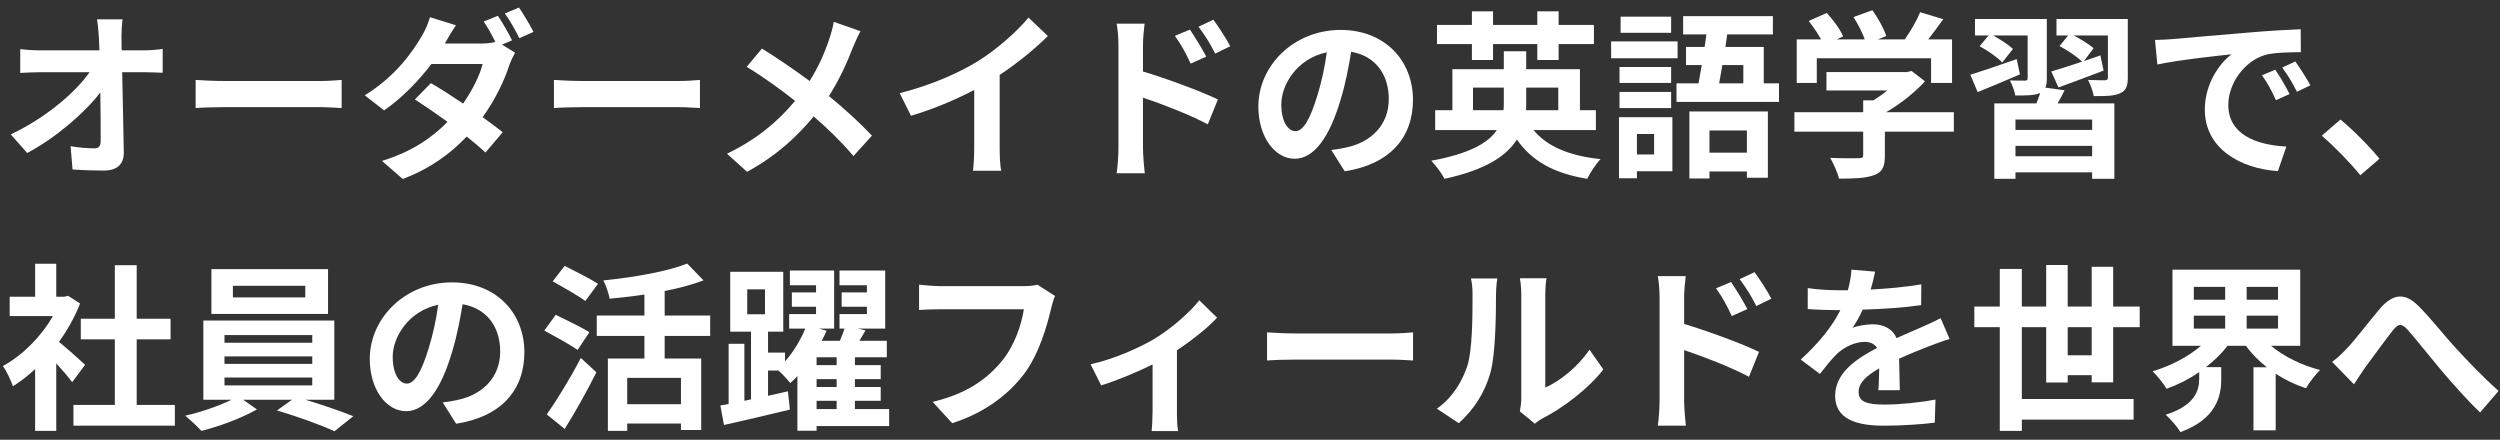
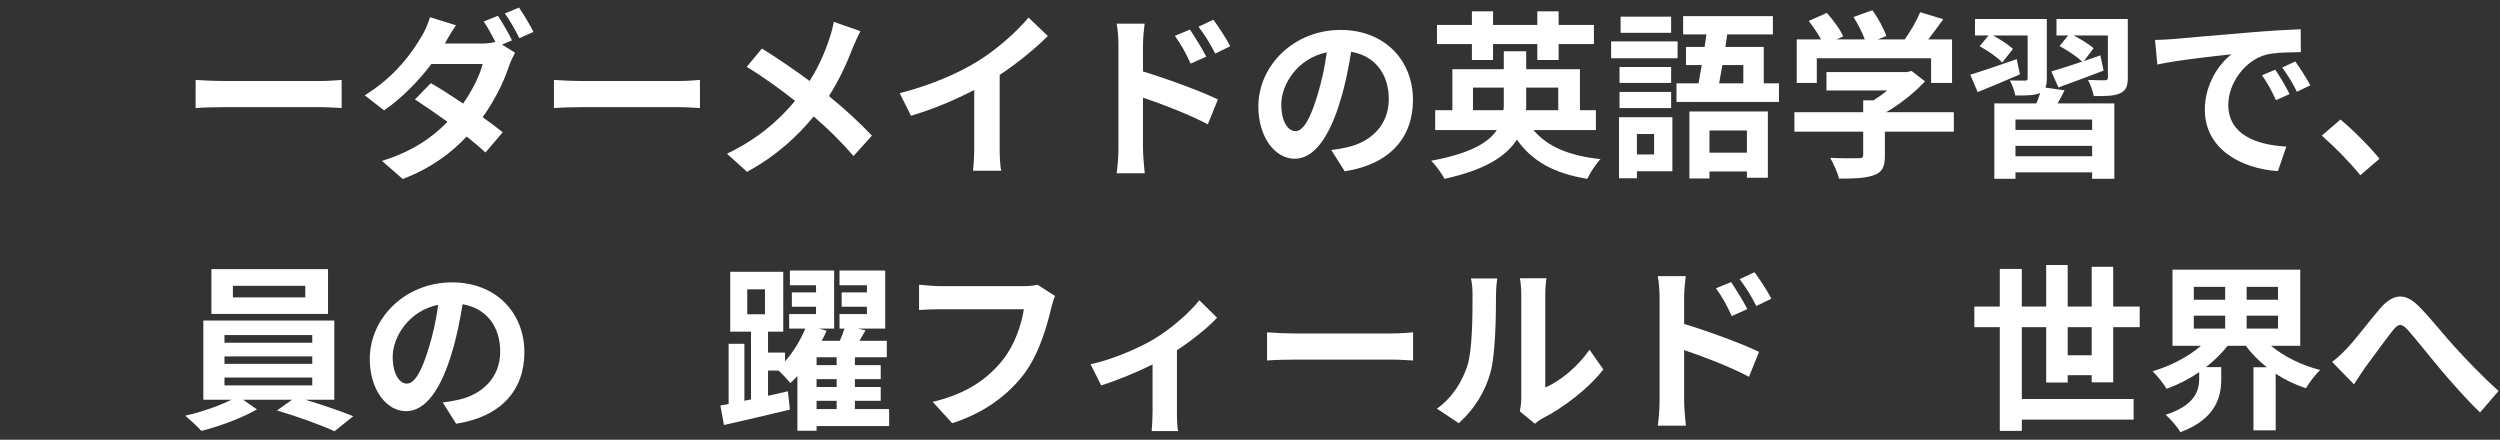
<svg xmlns="http://www.w3.org/2000/svg" width="307" height="54" viewBox="0 0 307 54" fill="none">
  <rect x="0" y="0" width="307" height="54" fill="#333333" stroke="none" />
  <path d="M286.385 44.444C287.045 43.938 287.595 43.432 288.255 42.728C289.267 41.672 290.961 39.406 292.325 37.822C293.865 36.084 295.295 35.93 296.901 37.492C298.397 38.944 300.157 41.21 301.455 42.618C302.863 44.158 304.733 46.138 306.823 48.008L304.557 50.648C302.973 49.152 301.103 47.018 299.717 45.39C298.353 43.762 296.703 41.672 295.669 40.506C294.899 39.648 294.481 39.758 293.843 40.572C292.963 41.672 291.401 43.85 290.455 45.104C289.949 45.83 289.443 46.622 289.069 47.194L286.385 44.444Z" fill="white" />
  <path d="M269.4 38.768V40.352H273.25V38.768H269.4ZM269.4 35.226V36.81H273.25V35.226H269.4ZM279.74 36.81V35.226H275.89V36.81H279.74ZM279.74 40.352V38.768H275.89V40.352H279.74ZM282.468 42.464H278.882C280.466 43.784 282.644 44.862 284.91 45.434C284.36 45.962 283.568 46.974 283.172 47.678C281.852 47.238 280.598 46.644 279.454 45.896V52.848H276.726V45.104H278.376C277.386 44.312 276.506 43.454 275.802 42.464H273.536C272.81 43.432 271.886 44.29 270.896 45.082H272.766V46.6C272.766 48.69 272.128 51.462 267.75 53.068C267.398 52.43 266.518 51.44 265.946 50.934C269.62 49.746 270.06 47.898 270.06 46.49V45.698C268.806 46.556 267.464 47.238 266.056 47.744C265.682 47.106 264.912 46.138 264.34 45.588C266.54 44.95 268.718 43.806 270.28 42.464H266.782V33.114H282.468V42.464Z" fill="white" />
  <path d="M253.912 43.63H256.86V40.176H253.912V43.63ZM259.5 46.952H256.86V46.072H253.912V46.974H251.272V40.176H248.28V48.998H262.008V51.528H248.28V52.914H245.574V40.176H242.45V37.646H245.574V33.026H248.28V37.646H251.272V32.542H253.912V37.646H256.86V32.762H259.5V37.646H262.756V40.176H259.5V46.952Z" fill="white" />
-   <path d="M230.262 33.356C230.152 33.906 229.998 34.632 229.712 35.556C231.802 35.446 234.002 35.248 235.938 34.918L235.916 37.47C233.826 37.778 231.12 37.954 228.744 38.02C228.37 38.834 227.93 39.626 227.49 40.264C228.062 40 229.25 39.824 229.976 39.824C231.318 39.824 232.418 40.396 232.902 41.518C234.046 40.99 234.97 40.616 235.872 40.22C236.73 39.846 237.5 39.494 238.314 39.076L239.414 41.628C238.71 41.826 237.544 42.266 236.796 42.552C235.806 42.948 234.552 43.432 233.21 44.048C233.232 45.28 233.276 46.908 233.298 47.92H230.658C230.724 47.26 230.746 46.204 230.768 45.236C229.118 46.182 228.238 47.04 228.238 48.14C228.238 49.35 229.272 49.68 231.428 49.68C233.298 49.68 235.74 49.438 237.676 49.064L237.588 51.902C236.136 52.1 233.43 52.276 231.362 52.276C227.908 52.276 225.356 51.44 225.356 48.602C225.356 45.786 227.996 44.026 230.504 42.728C230.174 42.178 229.58 41.98 228.964 41.98C227.732 41.98 226.368 42.684 225.532 43.498C224.872 44.158 224.234 44.95 223.486 45.918L221.132 44.158C223.442 42.024 225.004 40.066 225.994 38.086C225.884 38.086 225.796 38.086 225.708 38.086C224.806 38.086 223.2 38.042 221.99 37.954V35.38C223.112 35.556 224.74 35.644 225.862 35.644C226.192 35.644 226.566 35.644 226.918 35.644C227.16 34.764 227.314 33.906 227.358 33.114L230.262 33.356Z" fill="white" />
  <path d="M212.574 34.632C213.19 35.556 214.07 36.964 214.576 37.954L212.662 38.812C212.024 37.426 211.54 36.546 210.726 35.402L212.574 34.632ZM215.456 33.422C216.094 34.302 217.018 35.688 217.524 36.678L215.676 37.58C214.972 36.194 214.444 35.38 213.63 34.28L215.456 33.422ZM203.796 49.218V36.568C203.796 35.776 203.73 34.698 203.576 33.906H207.008C206.92 34.676 206.81 35.644 206.81 36.568V39.78C209.736 40.66 213.982 42.222 216.006 43.212L214.774 46.27C212.486 45.06 209.186 43.784 206.81 42.992V49.218C206.81 49.834 206.92 51.374 207.03 52.276H203.576C203.708 51.418 203.796 50.076 203.796 49.218Z" fill="white" />
  <path d="M186.636 50.516C186.724 50.098 186.812 49.482 186.812 48.888V36.062C186.812 35.072 186.658 34.236 186.636 34.17H189.914C189.892 34.236 189.76 35.094 189.76 36.084V47.59C191.542 46.82 193.72 45.082 195.194 42.948L196.888 45.368C195.062 47.744 191.894 50.12 189.43 51.374C188.946 51.638 188.682 51.858 188.484 52.034L186.636 50.516ZM176.45 50.186C178.386 48.822 179.574 46.798 180.19 44.928C180.806 43.036 180.828 38.878 180.828 36.216C180.828 35.336 180.762 34.742 180.63 34.192H183.864C183.842 34.302 183.71 35.27 183.71 36.194C183.71 38.79 183.644 43.432 183.05 45.654C182.39 48.14 181.004 50.296 179.134 51.968L176.45 50.186Z" fill="white" />
  <path d="M155.595 40.814C156.387 40.88 157.993 40.946 159.137 40.946H170.951C171.985 40.946 172.953 40.858 173.525 40.814V44.268C172.997 44.246 171.875 44.158 170.951 44.158H159.137C157.883 44.158 156.409 44.202 155.595 44.268V40.814Z" fill="white" />
  <path d="M133.924 44.73C136.784 44.114 140.062 42.64 141.8 41.584C143.934 40.286 146.156 38.306 147.278 36.876L149.456 39.01C148.422 40.154 146.486 41.716 144.528 43.014V50.56C144.528 51.33 144.55 52.496 144.682 52.936H141.426C141.47 52.496 141.536 51.33 141.536 50.56V44.752C139.6 45.72 137.136 46.732 135.222 47.326L133.924 44.73Z" fill="white" />
  <path d="M129.558 36.348C129.36 36.788 129.184 37.426 129.074 37.888C128.568 40.044 127.6 43.454 125.774 45.896C123.772 48.536 120.846 50.714 116.93 51.968L114.532 49.35C118.888 48.316 121.374 46.402 123.156 44.18C124.608 42.354 125.444 39.846 125.73 37.976H115.478C114.488 37.976 113.432 38.02 112.86 38.064V34.962C113.52 35.028 114.774 35.138 115.5 35.138H125.664C126.104 35.138 126.808 35.116 127.402 34.962L129.558 36.348Z" fill="white" />
  <path d="M100.276 49.218V50.23H102.74V49.218H100.276ZM102.74 44.84V43.872H100.276V44.84H102.74ZM102.74 47.524V46.556H100.276V47.524H102.74ZM91.762 35.534V38.592H93.94V35.534H91.762ZM109.186 50.23V52.32H100.276V52.892H97.922V46.182C97.636 46.49 97.35 46.776 97.042 47.04C96.712 46.622 96.074 45.918 95.59 45.5H94.314V48.602C95.128 48.426 95.942 48.228 96.756 48.052L96.998 50.296C94.182 50.978 91.19 51.682 88.902 52.188L88.462 49.79L89.474 49.614V42.222H91.41V49.218L92.224 49.042V40.726H89.672V33.378H96.184V40.726H94.314V43.3H96.404V44.378C97.46 43.19 98.34 41.694 98.89 40.352H96.91V38.57H100.21V37.668H97.24V35.908H100.21V35.028H96.998V33.224H102.432V40.352H100.562L101.508 40.616C101.332 41.012 101.134 41.43 100.914 41.848H103.136C103.356 41.342 103.554 40.814 103.708 40.352H103.092V38.57H106.458V37.668H103.356V35.908H106.458V35.028H103.092V33.224H108.702V40.352H105.336L106.282 40.572C106.04 41.012 105.776 41.43 105.534 41.848H108.9V43.872H104.984V44.84H108.152V46.556H104.984V47.524H108.152V49.218H104.984V50.23H109.186Z" fill="white" />
-   <path d="M73.436 34.852L71.874 36.964C71.016 36.304 69.146 35.27 67.87 34.544L69.344 32.652C70.576 33.268 72.49 34.236 73.436 34.852ZM72.38 40.792L70.928 42.97C70.026 42.332 68.134 41.298 66.836 40.594L68.244 38.658C69.454 39.252 71.412 40.198 72.38 40.792ZM69.344 52.672L67.144 50.89C68.31 49.24 70.004 46.512 71.324 43.96L73.238 45.72C72.072 48.03 70.686 50.538 69.344 52.672ZM83.622 49.636V46.402H77.022V49.636H83.622ZM87.208 41.254H81.62V44.026H86.108V52.804H83.622V52.012H77.022V52.914H74.646V44.026H79.134V41.254H73.282V38.746H79.134V36.172C77.704 36.392 76.23 36.546 74.866 36.678C74.756 36.04 74.404 35.028 74.096 34.434C77.836 34.06 81.972 33.334 84.392 32.366L86.394 34.434C84.986 34.962 83.336 35.402 81.62 35.732V38.746H87.208V41.254Z" fill="white" />
  <path d="M64.394 43.256C64.394 47.898 61.556 51.176 56.012 52.034L54.362 49.416C55.198 49.328 55.814 49.196 56.408 49.064C59.224 48.404 61.424 46.38 61.424 43.168C61.424 40.132 59.774 37.866 56.804 37.36C56.496 39.23 56.122 41.254 55.484 43.322C54.164 47.766 52.272 50.494 49.874 50.494C47.432 50.494 45.408 47.81 45.408 44.092C45.408 39.01 49.808 34.676 55.506 34.676C60.962 34.676 64.394 38.46 64.394 43.256ZM48.224 43.806C48.224 46.028 49.104 47.106 49.962 47.106C50.886 47.106 51.744 45.72 52.646 42.75C53.152 41.122 53.57 39.252 53.812 37.426C50.182 38.174 48.224 41.386 48.224 43.806Z" fill="white" />
  <path d="M37.488 36.524V35.094H28.6V36.524H37.488ZM40.282 33.048V38.548H25.96V33.048H40.282ZM27.566 46.358V47.326H38.346V46.358H27.566ZM27.566 43.762V44.686H38.346V43.762H27.566ZM27.566 41.144V42.09H38.346V41.144H27.566ZM41.052 49.086H37.488C39.556 49.702 41.866 50.494 43.384 51.11L41.074 52.958C39.38 52.166 36.344 51.088 34.012 50.406L35.86 49.086H29.854L31.548 50.274C29.766 51.308 26.95 52.364 24.728 52.914C24.244 52.364 23.342 51.55 22.748 51.044C24.662 50.626 26.928 49.834 28.424 49.086H24.97V39.362H41.052V49.086Z" fill="white" />
-   <path d="M10.45 44.796L8.866 46.93C8.404 46.314 7.656 45.434 6.908 44.62V52.914H4.312V45.324C3.432 46.138 2.508 46.864 1.584 47.436C1.364 46.732 0.748 45.456 0.352 44.95C2.75 43.652 5.06 41.342 6.49 38.812H1.188V36.436H4.312V32.388H6.908V36.436H7.898L8.36 36.326L9.834 37.272C9.174 38.944 8.294 40.528 7.238 41.98C8.294 42.838 9.988 44.356 10.45 44.796ZM16.786 49.724H21.472V52.276H9.02V49.724H14.102V41.672H9.922V39.142H14.102V32.564H16.786V39.142H20.944V41.672H16.786V49.724Z" fill="white" />
  <path d="M289.848 21.518C288.506 19.868 286.636 17.976 285.118 16.656L287.406 14.676C288.968 15.952 291.102 18.13 292.202 19.494L289.848 21.518Z" fill="white" />
  <path d="M264.637 4.908C265.517 4.886 266.375 4.842 266.793 4.798C268.641 4.644 272.271 4.314 276.297 3.984C278.563 3.786 280.961 3.654 282.523 3.588L282.545 6.404C281.357 6.426 279.465 6.426 278.299 6.712C275.637 7.416 273.635 10.254 273.635 12.872C273.635 16.502 277.023 17.8 280.763 17.998L279.729 21.012C275.109 20.704 270.753 18.24 270.753 13.466C270.753 10.298 272.535 7.79 274.031 6.668C271.963 6.888 267.475 7.372 264.923 7.922L264.637 4.908ZM279.399 8.56C279.949 9.352 280.741 10.694 281.159 11.552L279.487 12.3C278.937 11.09 278.475 10.232 277.771 9.242L279.399 8.56ZM281.863 7.548C282.413 8.318 283.249 9.616 283.711 10.474L282.061 11.266C281.467 10.078 280.961 9.264 280.257 8.296L281.863 7.548Z" fill="white" />
  <path d="M247.653 7.262L248.049 9.132C246.289 9.902 244.419 10.672 242.857 11.31L241.955 9.176C243.385 8.736 245.541 7.988 247.653 7.262ZM256.915 15.952V14.676H247.499V15.952H256.915ZM247.499 19.186H256.915V17.91H247.499V19.186ZM251.173 10.76L253.527 11.09C253.263 11.662 252.955 12.212 252.669 12.696H259.643V21.958H256.915V21.166H247.499V21.958H244.903V12.696H250.073C250.249 12.278 250.403 11.816 250.535 11.42L250.469 11.442C249.787 11.728 248.819 11.728 247.477 11.728C247.389 11.156 247.081 10.386 246.817 9.88C247.565 9.902 248.423 9.902 248.665 9.902C248.907 9.902 248.995 9.814 248.995 9.594V4.358H244.749C245.629 4.842 246.663 5.502 247.191 6.008L245.871 7.68C245.321 7.064 244.089 6.206 243.099 5.678L244.199 4.358H242.527V2.334H251.349V9.616C251.349 10.1 251.305 10.474 251.173 10.76ZM261.293 2.334V9.55C261.293 10.606 261.073 11.134 260.325 11.464C259.599 11.794 258.543 11.816 257.113 11.794C257.003 11.178 256.695 10.364 256.409 9.814C257.245 9.858 258.213 9.858 258.477 9.858C258.763 9.836 258.851 9.77 258.851 9.528V4.358H254.649C255.551 4.82 256.563 5.458 257.091 5.92L255.903 7.504C256.563 7.262 257.245 7.042 257.927 6.8L258.323 8.67C256.431 9.396 254.407 10.144 252.779 10.738L251.899 8.78C252.911 8.472 254.253 8.054 255.683 7.57C255.067 6.954 253.857 6.162 252.911 5.656L253.967 4.358H252.537V2.334H261.293Z" fill="white" />
  <path d="M223.102 7.152V10.188H220.638V4.842H223.63C223.234 4.116 222.64 3.258 222.112 2.576L224.334 1.586C225.104 2.444 225.984 3.61 226.336 4.468L225.544 4.842H228.998C228.69 3.984 228.14 2.928 227.612 2.092L229.922 1.256C230.626 2.202 231.352 3.544 231.638 4.424L230.582 4.842H233.904C234.63 3.808 235.378 2.532 235.796 1.498L238.634 2.356C238.04 3.192 237.38 4.072 236.786 4.842H239.712V10.188H237.138V7.152H223.102ZM239.932 13.774V16.172H231.462V19.098C231.462 20.462 231.176 21.144 230.098 21.518C229.064 21.892 227.7 21.936 225.83 21.936C225.654 21.188 225.148 20.088 224.752 19.384C226.16 19.45 227.788 19.45 228.228 19.428C228.69 19.428 228.8 19.34 228.8 19.032V16.172H220.352V13.774H228.8V12.322H230.054C230.626 11.97 231.22 11.552 231.748 11.112H224.29V8.846H234.168L234.74 8.714L236.39 9.99C235.136 11.332 233.42 12.74 231.616 13.774H239.932Z" fill="white" />
  <path d="M205.215 2.048V4.028H199.011V2.048H205.215ZM206.007 5.084V7.152H197.845V5.084H206.007ZM205.215 8.23V10.188H198.879V8.23H205.215ZM198.879 13.268V11.288H205.215V13.268H198.879ZM203.125 16.458H201.013V18.966H203.125V16.458ZM205.369 14.39V21.034H201.013V21.892H198.813V14.39H205.369ZM214.521 16.018H209.923V18.746H214.521V16.018ZM207.459 21.914V13.686H217.095V21.826H214.521V21.056H209.923V21.914H207.459ZM214.081 7.988H211.507C211.375 8.78 211.243 9.55 211.111 10.232H214.081V7.988ZM216.589 10.232H218.459V12.52H205.875V10.232H208.581C208.713 9.55 208.845 8.78 208.977 7.988H207.041V5.766H209.329C209.395 5.238 209.483 4.732 209.549 4.226H206.689V1.982H217.711V4.226H212.101L211.881 5.766H216.589V10.232Z" fill="white" />
  <path d="M180.751 7.372V5.414H176.461V3.06H180.751V1.388H183.347V3.06H188.781V1.388H191.399V3.06H195.733V5.414H191.399V7.372H188.781V5.414H183.347V7.372H180.751ZM180.883 13.532H184.623C184.667 13.268 184.667 13.004 184.667 12.74V10.76H180.883V13.532ZM191.355 10.76H187.417V12.784C187.417 13.026 187.417 13.29 187.395 13.532H191.355V10.76ZM195.975 15.974H188.319C189.969 17.976 192.697 19.142 196.547 19.538C195.975 20.132 195.249 21.232 194.919 21.958C190.827 21.298 188.121 19.78 186.273 17.14C184.975 19.186 182.357 20.88 177.385 21.958C177.099 21.386 176.351 20.33 175.757 19.736C180.465 18.878 182.775 17.536 183.809 15.974H176.241V13.532H178.353V8.494H184.667V6.294H187.417V8.494H194.017V13.532H195.975V15.974Z" fill="white" />
  <path d="M173.513 12.256C173.513 16.898 170.675 20.176 165.131 21.034L163.481 18.416C164.317 18.328 164.933 18.196 165.527 18.064C168.343 17.404 170.543 15.38 170.543 12.168C170.543 9.132 168.893 6.866 165.923 6.36C165.615 8.23 165.241 10.254 164.603 12.322C163.283 16.766 161.391 19.494 158.993 19.494C156.551 19.494 154.527 16.81 154.527 13.092C154.527 8.01 158.927 3.676 164.625 3.676C170.081 3.676 173.513 7.46 173.513 12.256ZM157.343 12.806C157.343 15.028 158.223 16.106 159.081 16.106C160.005 16.106 160.863 14.72 161.765 11.75C162.271 10.122 162.689 8.252 162.931 6.426C159.301 7.174 157.343 10.386 157.343 12.806Z" fill="white" />
  <path d="M146.123 3.632C146.739 4.556 147.619 5.964 148.125 6.954L146.211 7.812C145.573 6.426 145.089 5.546 144.275 4.402L146.123 3.632ZM149.005 2.422C149.643 3.302 150.567 4.688 151.073 5.678L149.225 6.58C148.521 5.194 147.993 4.38 147.179 3.28L149.005 2.422ZM137.345 18.218V5.568C137.345 4.776 137.279 3.698 137.125 2.906H140.557C140.469 3.676 140.359 4.644 140.359 5.568V8.78C143.285 9.66 147.531 11.222 149.555 12.212L148.323 15.27C146.035 14.06 142.735 12.784 140.359 11.992V18.218C140.359 18.834 140.469 20.374 140.579 21.276H137.125C137.257 20.418 137.345 19.076 137.345 18.218Z" fill="white" />
  <path d="M110.483 11.442C114.421 10.43 117.655 9 120.097 7.504C122.363 6.096 124.871 3.896 126.301 2.158L128.677 4.424C127.005 6.074 124.893 7.79 122.759 9.198V18.086C122.759 19.054 122.803 20.418 122.957 20.968H119.481C119.569 20.44 119.635 19.054 119.635 18.086V11.046C117.369 12.234 114.575 13.422 111.869 14.214L110.483 11.442Z" fill="white" />
  <path d="M105.665 3.83C105.379 4.336 104.961 5.304 104.741 5.81C104.081 7.548 103.091 9.77 101.793 11.794C103.729 13.378 105.577 15.072 107.073 16.656L104.807 19.164C103.267 17.36 101.683 15.82 99.923 14.302C97.987 16.634 95.457 19.076 91.739 21.1L89.275 18.878C92.861 17.14 95.457 15.006 97.635 12.388C96.051 11.134 93.939 9.572 91.695 8.208L93.565 5.964C95.325 7.042 97.635 8.626 99.417 9.946C100.539 8.186 101.287 6.448 101.859 4.71C102.057 4.138 102.299 3.258 102.387 2.686L105.665 3.83Z" fill="white" />
  <path d="M68.024 9.814C68.816 9.88 70.422 9.946 71.566 9.946H83.38C84.414 9.946 85.382 9.858 85.954 9.814V13.268C85.426 13.246 84.304 13.158 83.38 13.158H71.566C70.312 13.158 68.838 13.202 68.024 13.268V9.814Z" fill="white" />
  <path d="M61.138 1.938C61.688 2.73 62.48 4.138 62.876 4.952L61.644 5.48L63.25 6.47C63.008 6.91 62.722 7.504 62.524 8.054C61.952 9.836 60.852 12.19 59.268 14.39C60.214 15.072 61.072 15.71 61.732 16.238L59.62 18.724C59.026 18.174 58.212 17.492 57.31 16.766C55.374 18.812 52.888 20.682 49.456 21.98L46.904 19.758C50.71 18.592 53.152 16.81 54.956 14.962C53.526 13.928 52.074 12.938 50.952 12.212L52.91 10.21C54.076 10.87 55.462 11.772 56.87 12.718C57.992 11.112 58.938 9.22 59.268 7.856H52.976C51.436 9.902 49.39 12.014 47.168 13.554L44.792 11.706C48.642 9.33 50.688 6.316 51.81 4.402C52.14 3.874 52.602 2.862 52.8 2.114L55.99 3.104C55.462 3.874 54.89 4.864 54.626 5.348H59.114C59.708 5.348 60.346 5.282 60.83 5.15C60.412 4.314 59.884 3.346 59.4 2.642L61.138 1.938ZM63.734 0.926C64.306 1.762 65.12 3.148 65.516 3.918L63.778 4.688C63.316 3.764 62.612 2.488 61.996 1.652L63.734 0.926Z" fill="white" />
  <path d="M24.024 9.814C24.816 9.88 26.422 9.946 27.566 9.946H39.38C40.414 9.946 41.382 9.858 41.954 9.814V13.268C41.426 13.246 40.304 13.158 39.38 13.158H27.566C26.312 13.158 24.838 13.202 24.024 13.268V9.814Z" fill="white" />
-   <path d="M15.048 2.378C14.96 3.06 14.916 3.918 14.916 4.6C14.916 5.084 14.938 5.612 14.938 6.184H17.688C18.414 6.184 19.448 6.096 19.976 6.008V8.934C19.272 8.912 18.436 8.868 17.842 8.868H15.004C15.07 12.08 15.158 15.754 15.202 18.724C15.224 20.132 14.41 20.946 12.738 20.946C11.396 20.946 10.164 20.902 8.91 20.814L8.668 17.954C9.658 18.13 10.846 18.218 11.594 18.218C12.144 18.218 12.364 17.932 12.364 17.294C12.364 15.82 12.364 13.62 12.32 11.354C10.384 13.884 6.82 16.942 3.344 18.79L1.32 16.502C5.61 14.478 9.24 11.376 11 8.868H4.994C4.202 8.868 3.256 8.912 2.486 8.956V6.03C3.124 6.118 4.18 6.184 4.928 6.184H12.21C12.188 5.612 12.166 5.084 12.144 4.6C12.078 3.654 12.012 2.95 11.924 2.378H15.048Z" fill="white" />
</svg>